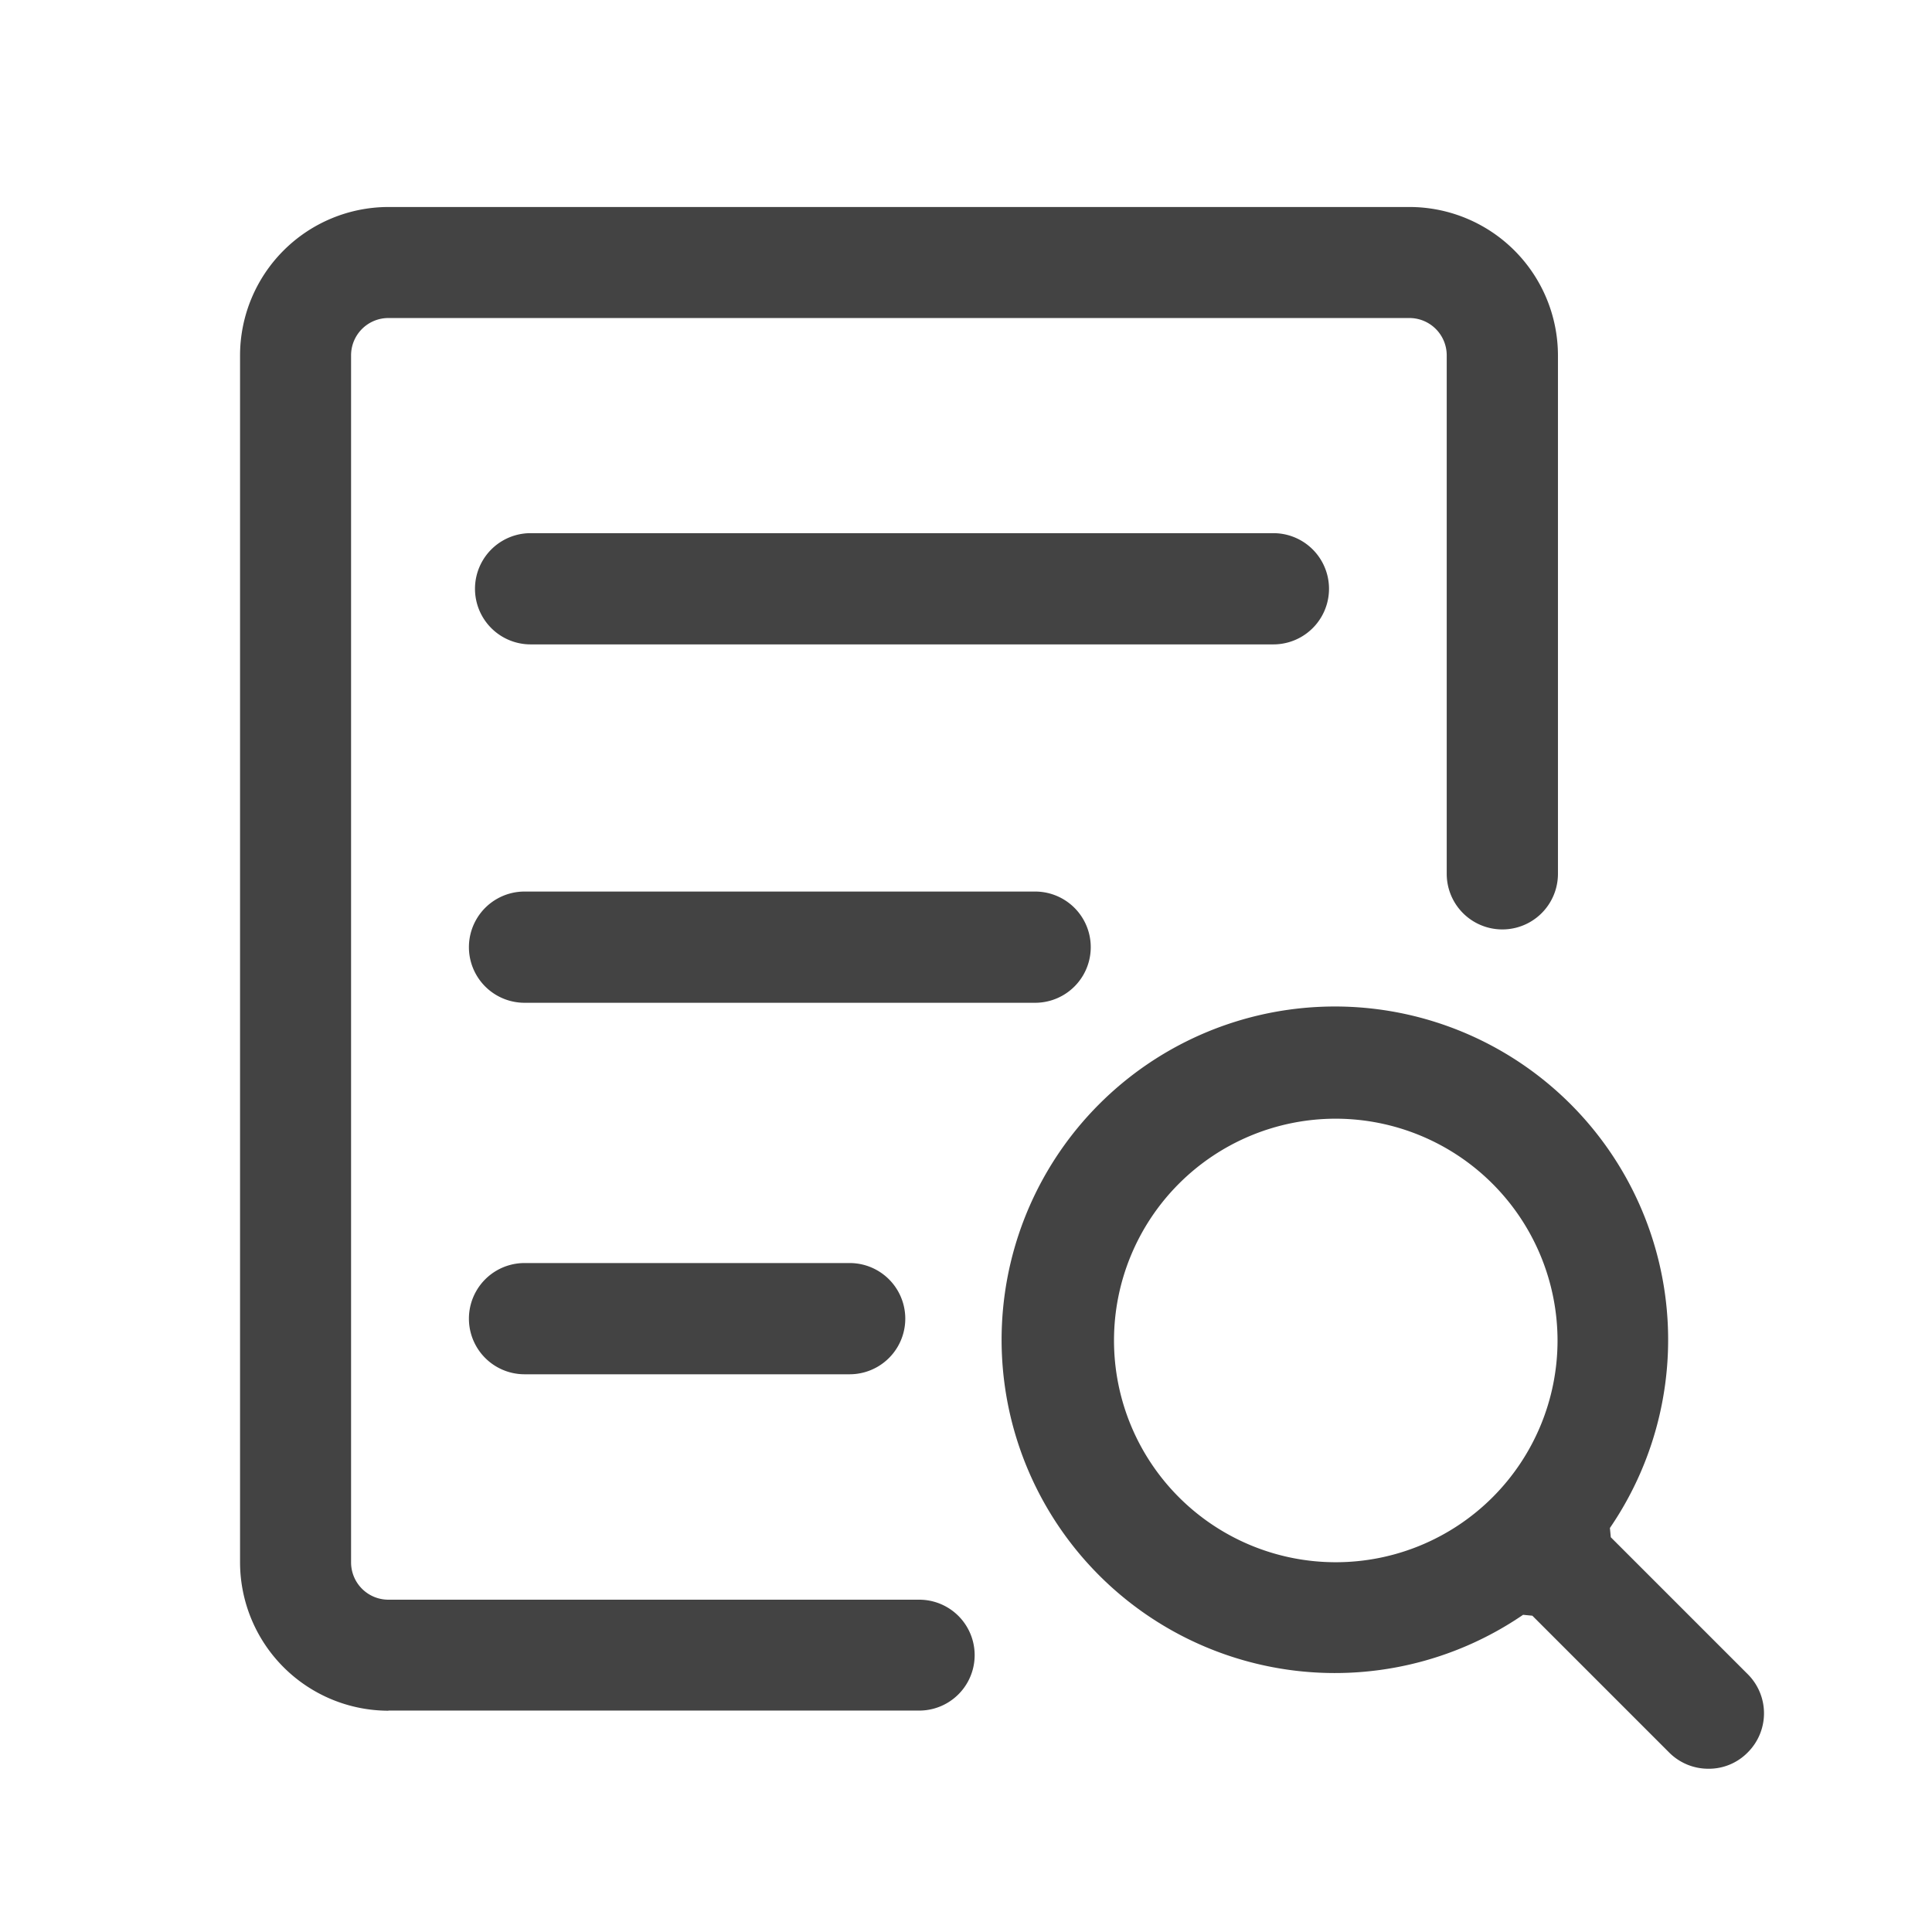
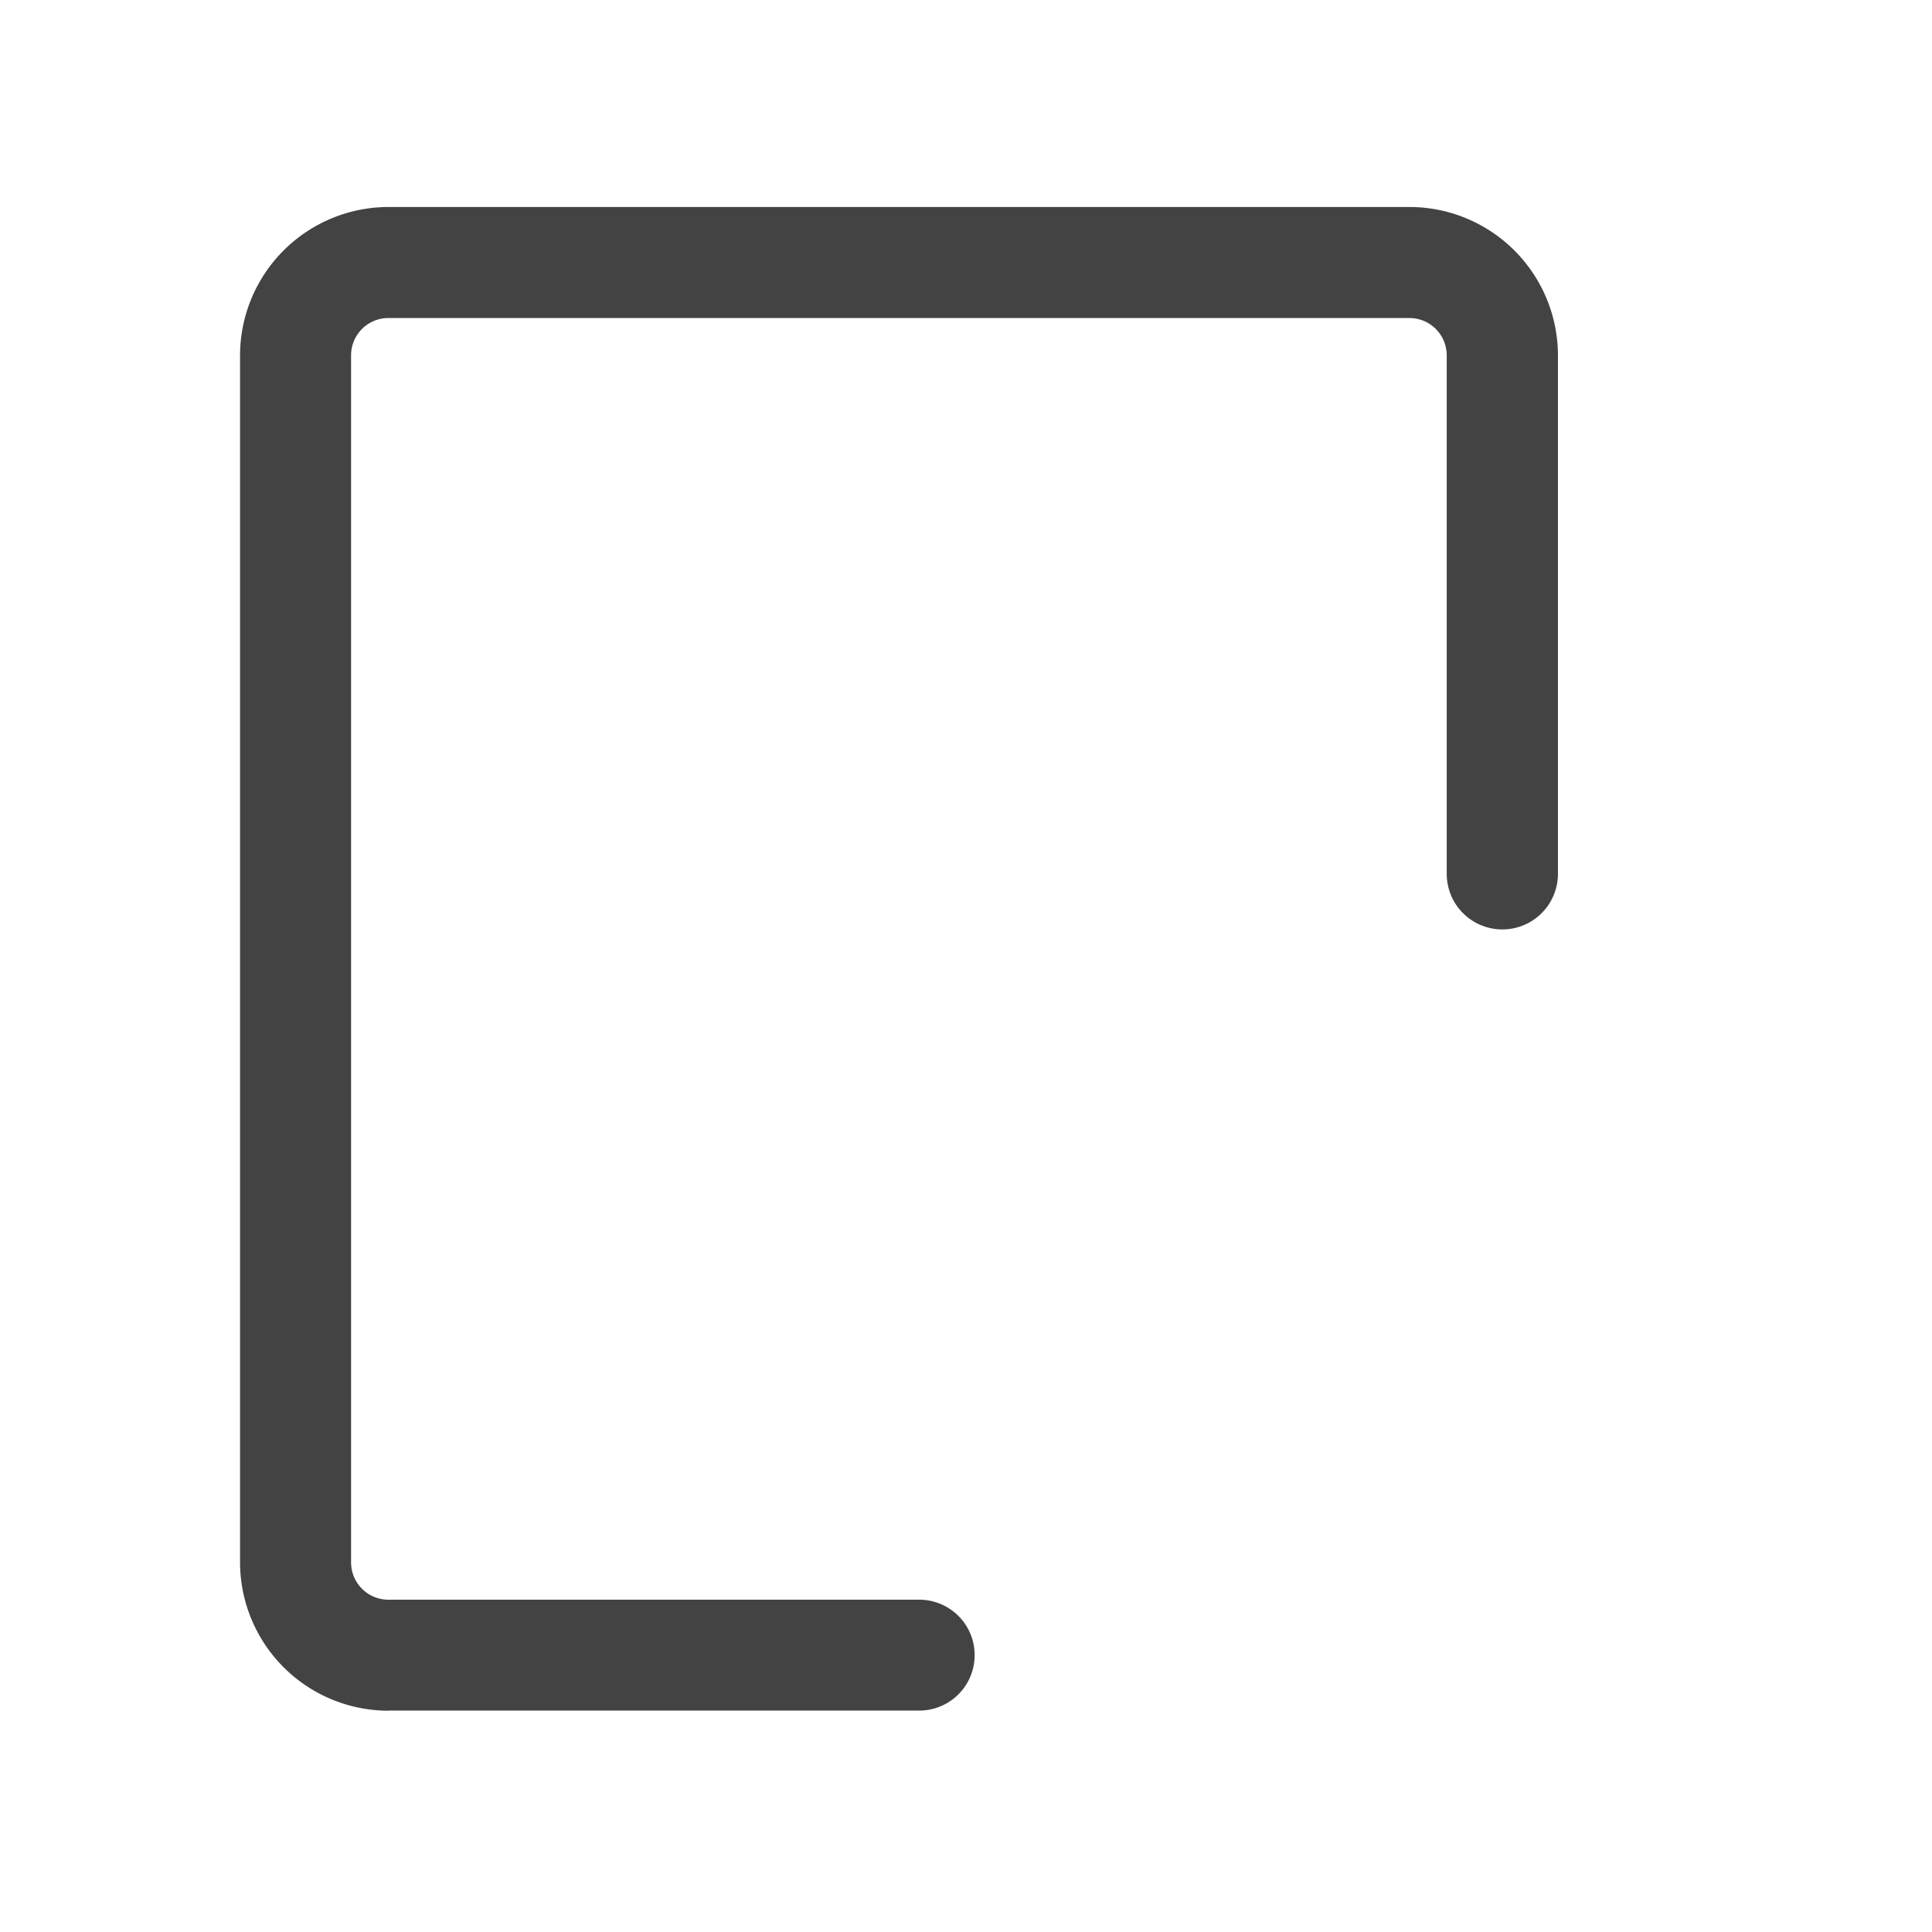
<svg xmlns="http://www.w3.org/2000/svg" width="28" height="28" viewBox="0 0 28 28">
  <defs>
    <style>.a{fill:#fff;}.b{fill:#434343;}</style>
  </defs>
  <g transform="translate(-567 -174)">
-     <rect class="a" width="28" height="28" transform="translate(567 174)" />
    <g transform="translate(495.579 113)">
-       <path class="b" d="M207.006,257.906a.806.806,0,1,1,0-1.612h7.4a.806.806,0,1,1,0,1.612Zm0,5.384a.806.806,0,1,1,0-1.612h4.712a.806.806,0,1,1,0,1.612Zm.088-10.578a.806.806,0,1,1,0-1.612h10.765a.806.806,0,0,1,0,1.612Z" transform="translate(-127.983 -182.373)" />
      <path class="b" d="M77.05,85.793a2.153,2.153,0,0,1-2.15-2.15V66.15A2.153,2.153,0,0,1,77.05,64h14.8A2.153,2.153,0,0,1,94,66.15v7.514a.806.806,0,1,1-1.612,0V66.15a.541.541,0,0,0-.541-.541H77.05a.541.541,0,0,0-.541.541V83.643a.541.541,0,0,0,.541.541h7.693a.8.8,0,1,1,0,1.607H77.05Z" transform="translate(0 0)" />
-       <path class="b" d="M522.724,534.428a.8.8,0,0,1-.568-.235l-1.983-1.983-.134-.013-.015.01a4.83,4.83,0,1,1,1.283-1.283l-.01.015.013.134,1.983,1.983a.8.8,0,0,1,0,1.137A.788.788,0,0,1,522.724,534.428Zm-5.4-9.421a3.214,3.214,0,1,0,3.214,3.214A3.218,3.218,0,0,0,517.323,525.007Z" transform="translate(-426.544 -447.794)" />
    </g>
  </g>
</svg>